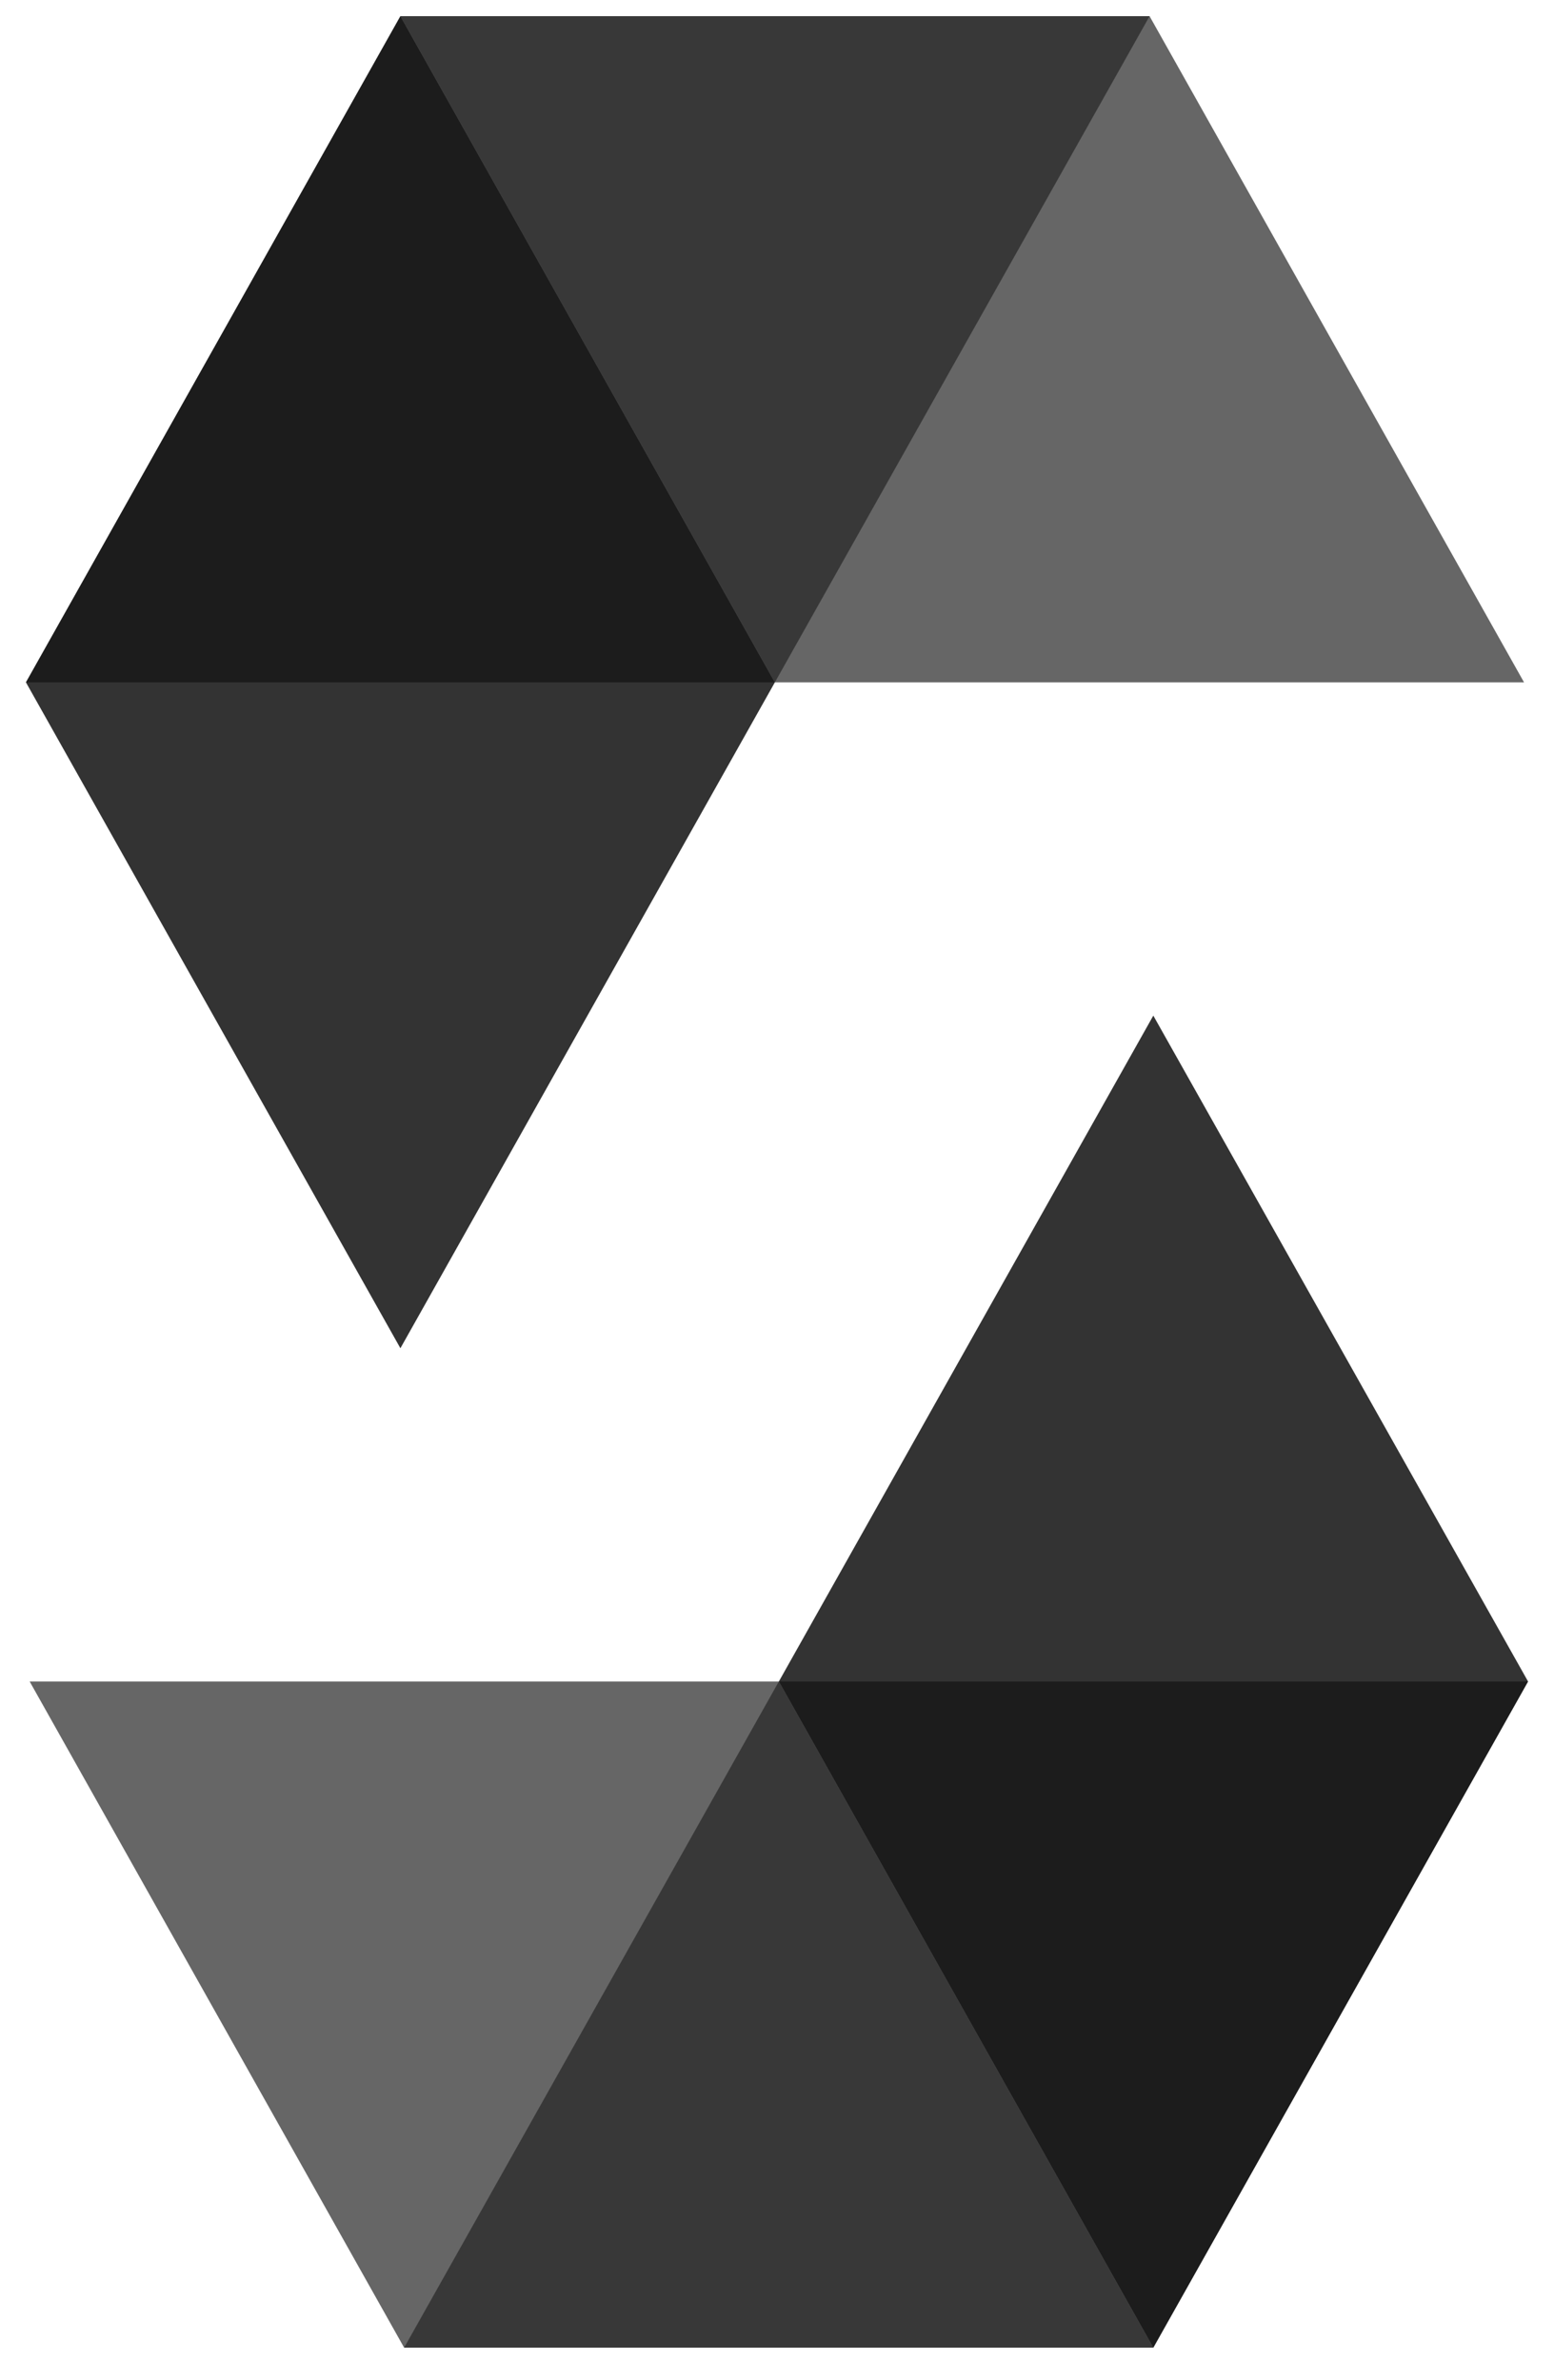
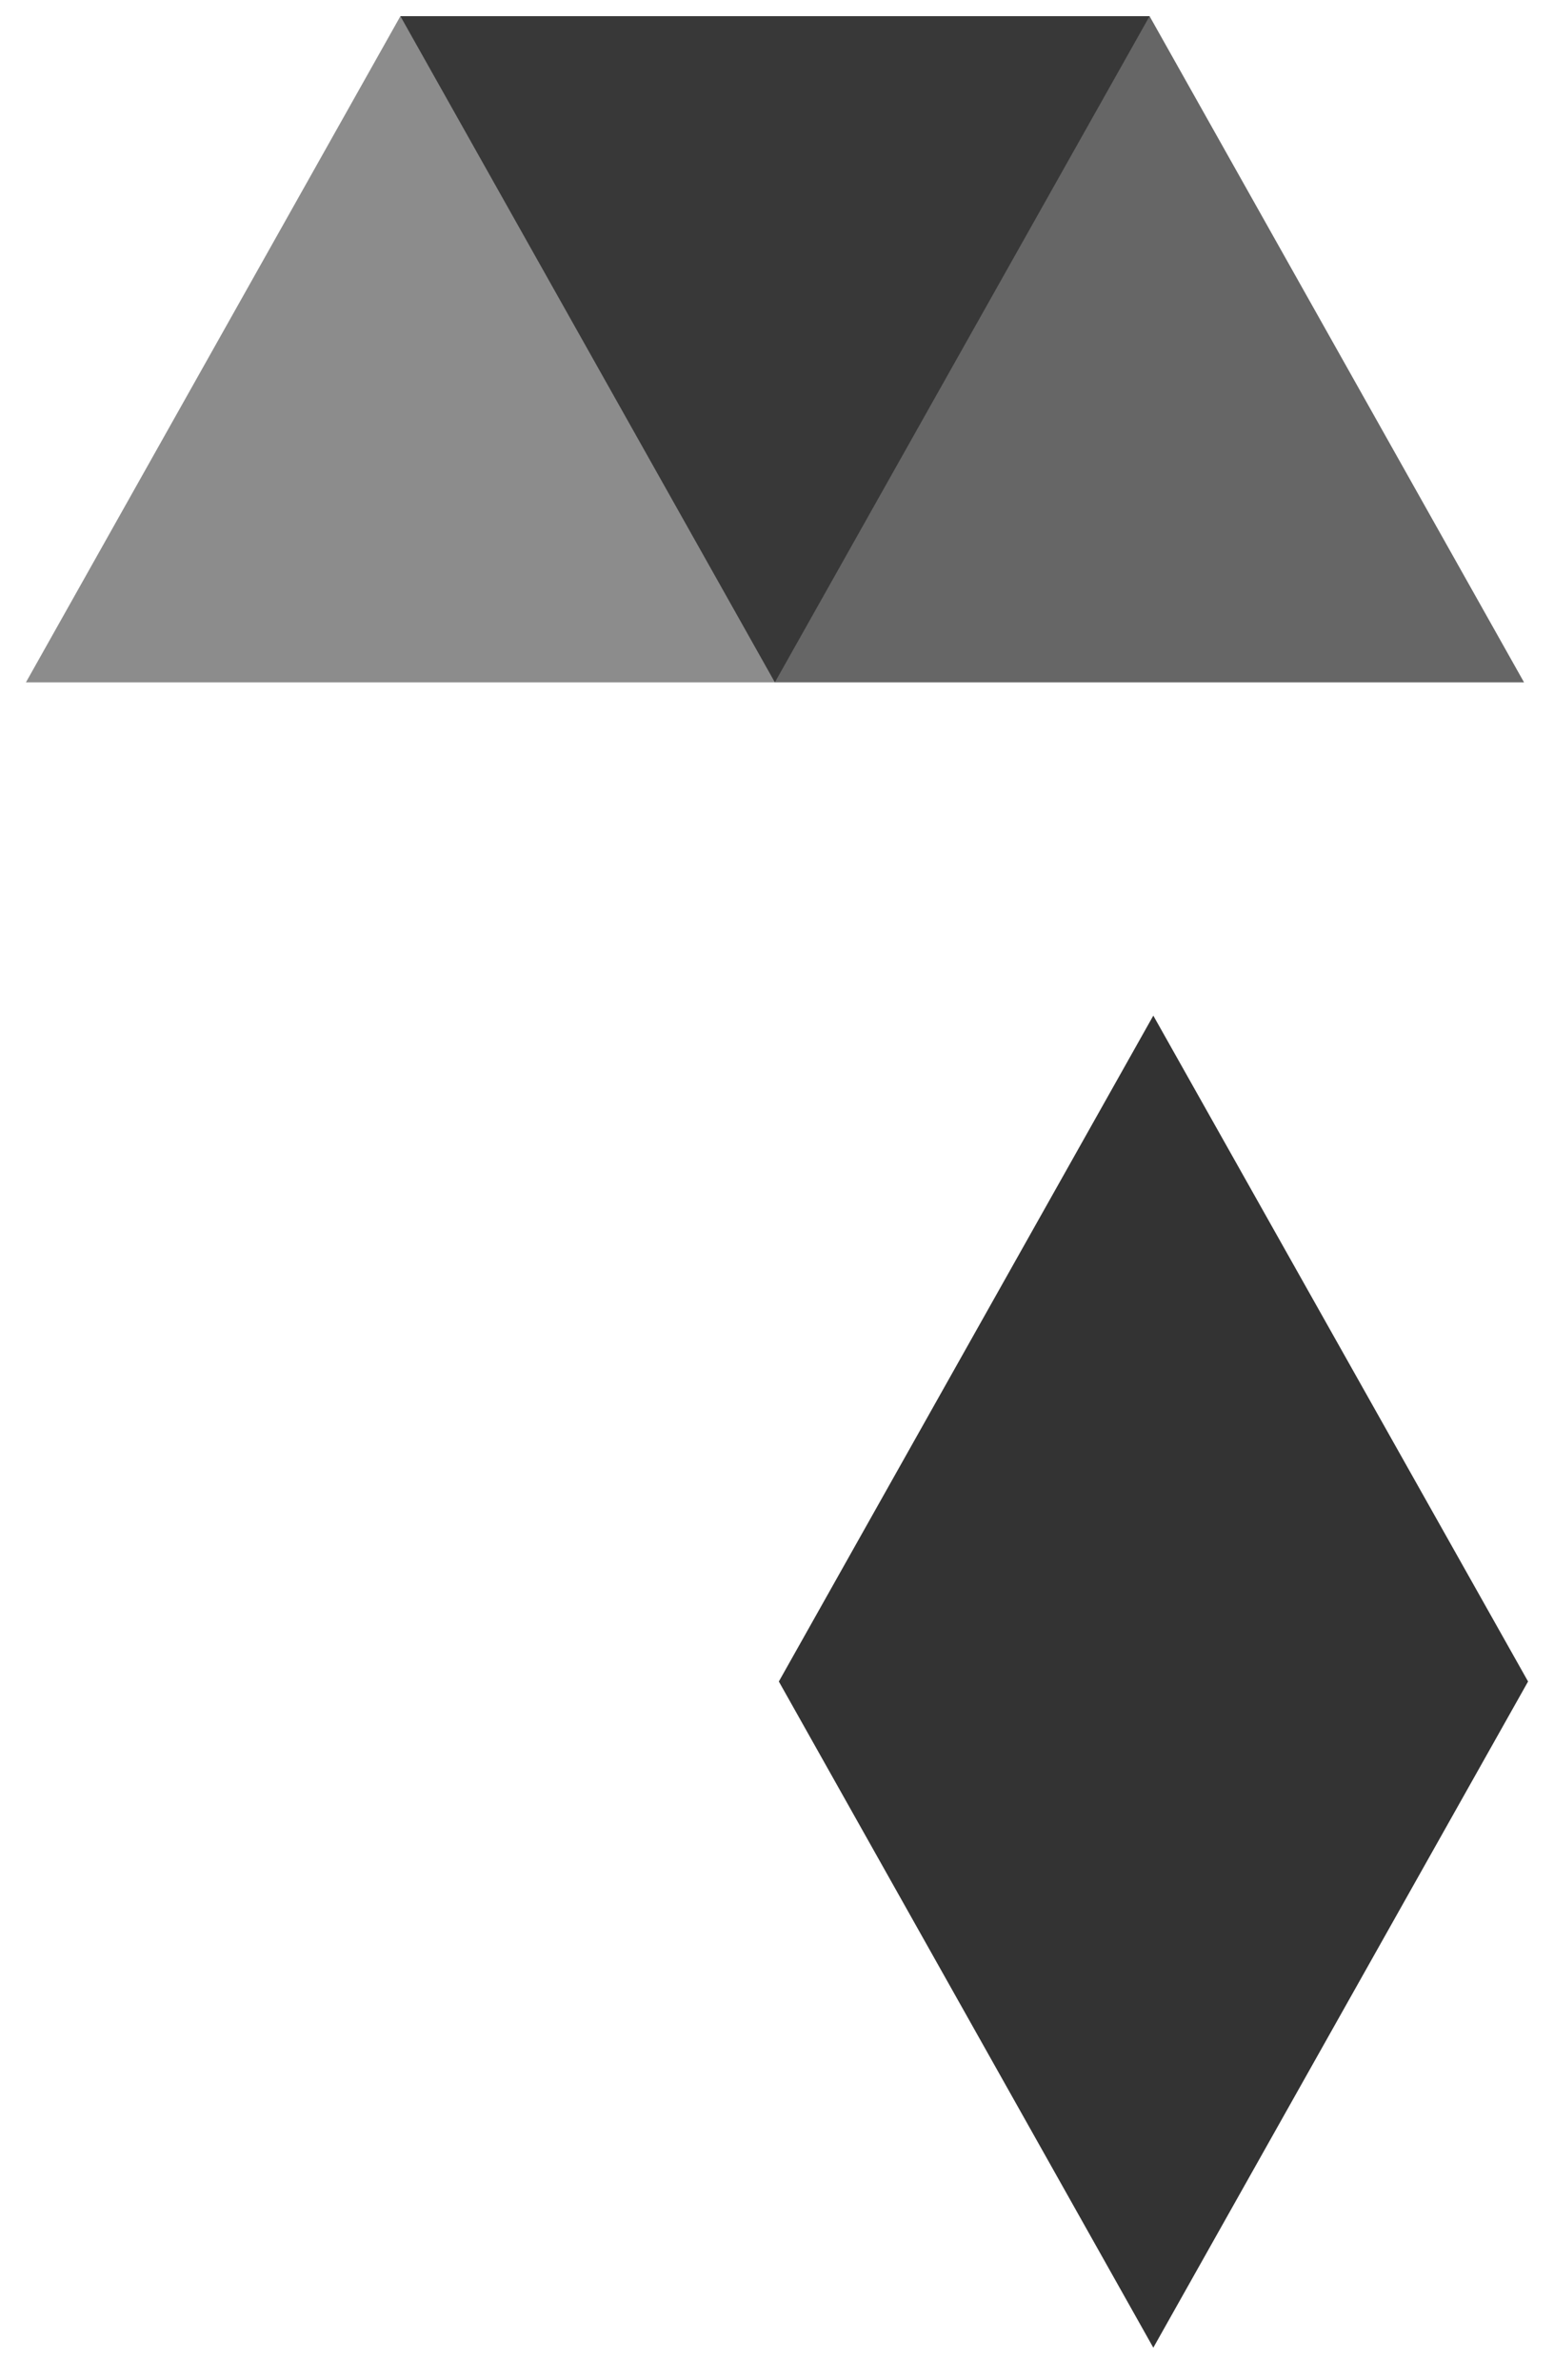
<svg xmlns="http://www.w3.org/2000/svg" width="32" height="49" viewBox="0 0 32 49" fill="none">
  <g id="Technology stack logo" clip-path="url(#clip0_757_1528)">
    <path id="Vector" opacity="0.45" d="M23.672 0.333L15.956 14.048H0.534L8.245 0.333H23.672Z" fill="black" />
    <path id="Vector_2" opacity="0.6" d="M15.956 14.048H31.383L23.672 0.333H8.245L15.956 14.048Z" fill="black" />
-     <path id="Vector_3" opacity="0.8" d="M8.245 27.757L15.956 14.048L8.245 0.333L0.534 14.048L8.245 27.757Z" fill="black" />
-     <path id="Vector_4" opacity="0.45" d="M8.322 48.333L16.038 34.618H31.466L23.749 48.333H8.322Z" fill="black" />
-     <path id="Vector_5" opacity="0.6" d="M16.038 34.618H0.611L8.322 48.333H23.749L16.038 34.618Z" fill="black" />
+     <path id="Vector_4" opacity="0.45" d="M8.322 48.333H31.466L23.749 48.333H8.322Z" fill="black" />
    <path id="Vector_6" opacity="0.8" d="M23.749 20.909L16.038 34.618L23.749 48.333L31.466 34.618L23.749 20.909Z" fill="black" />
  </g>
  <defs>
    <clipPath id="clip0_757_1528">
      <rect width="30.931" height="48" fill="white" transform="translate(0.534 0.333)" />
    </clipPath>
  </defs>
</svg>